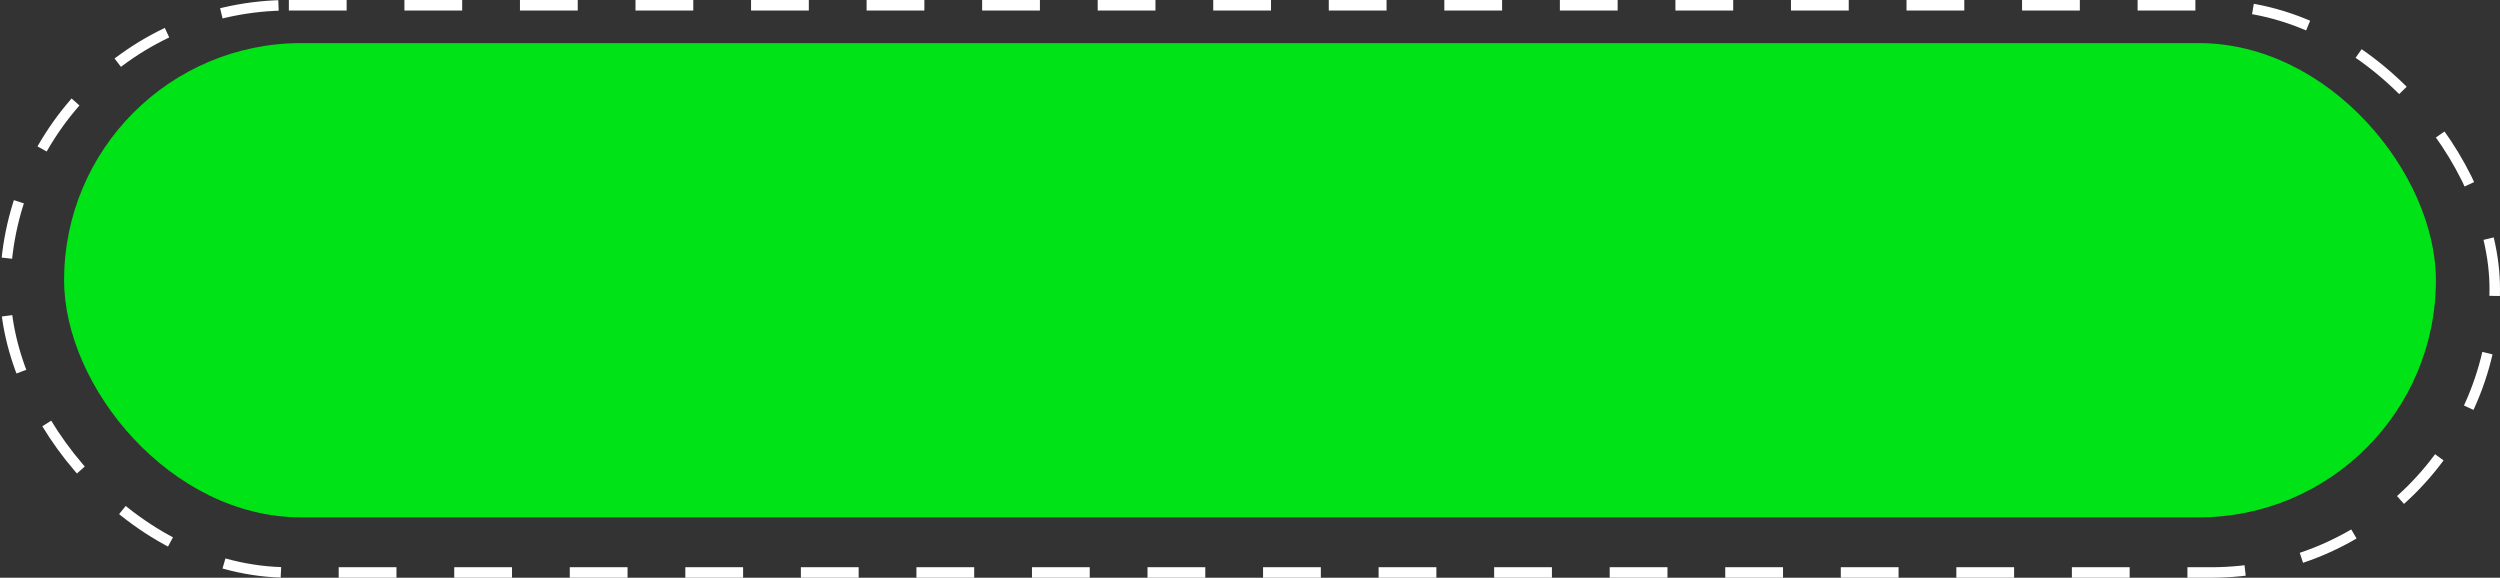
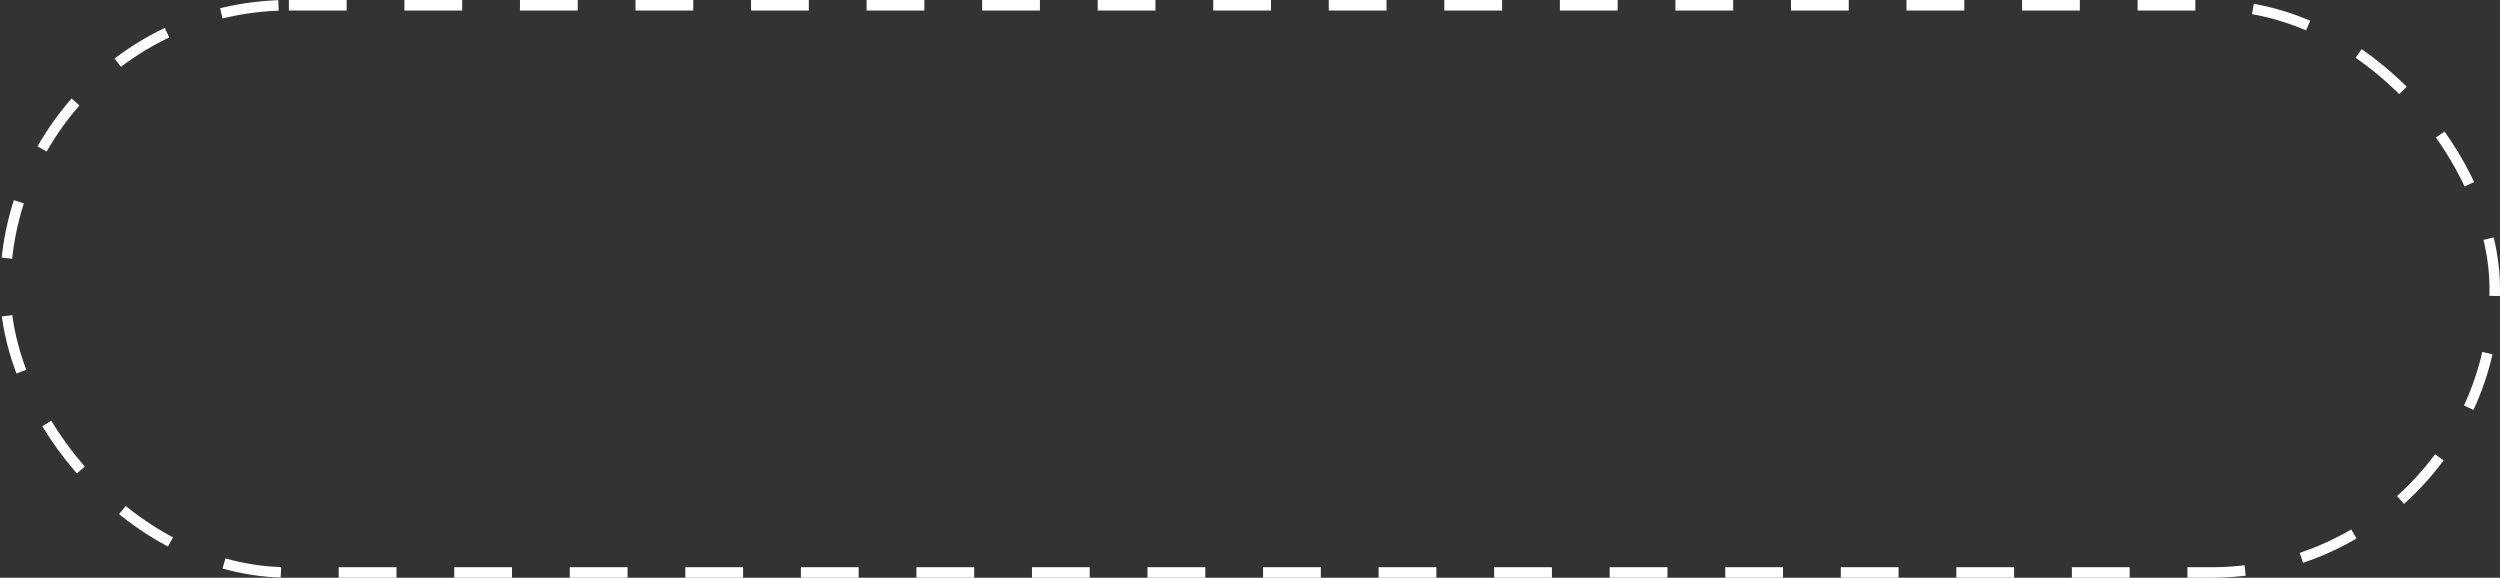
<svg xmlns="http://www.w3.org/2000/svg" width="238" height="55" viewBox="0 0 238 55" fill="none">
  <rect x="0" y="0" width="238" height="55" fill="#333333" stroke="none" />
-   <rect x="6.103" y="4.104" width="225.795" height="45.149" rx="22.575" fill="#00E317" />
  <rect x="0.5" y="0.5" width="237" height="54" rx="27" stroke="white" stroke-dasharray="5.5 5.5" />
</svg>